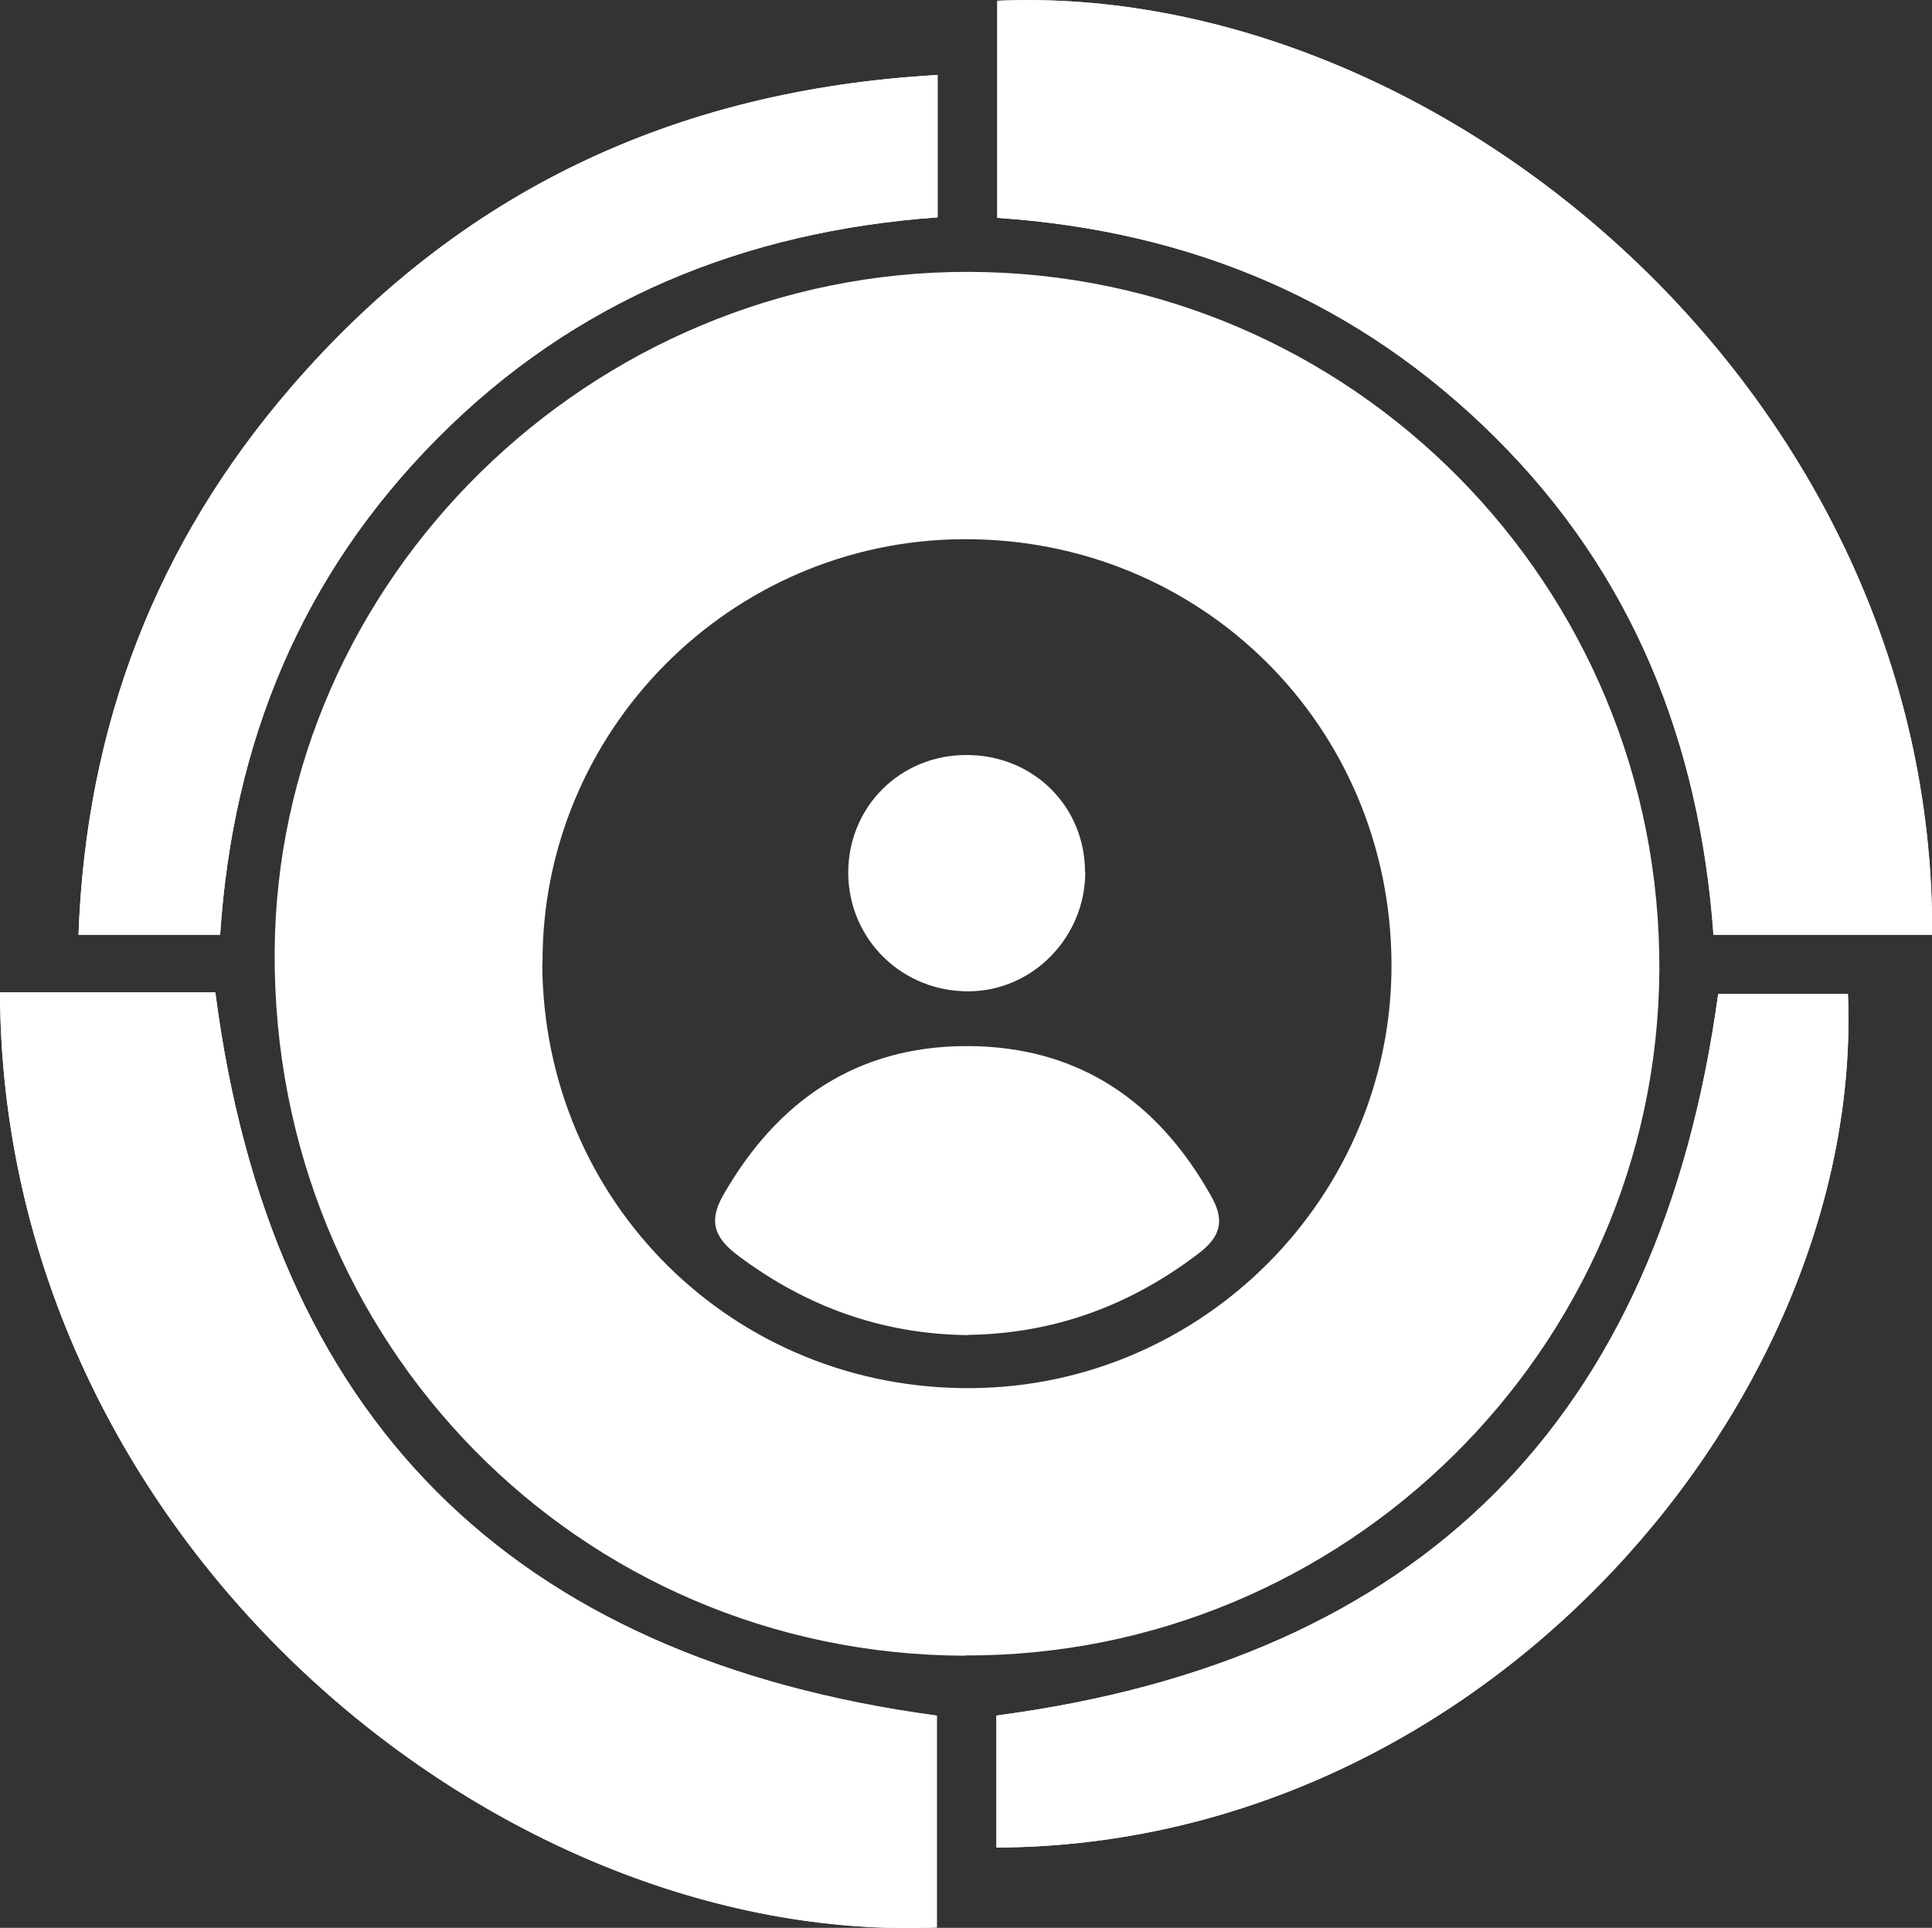
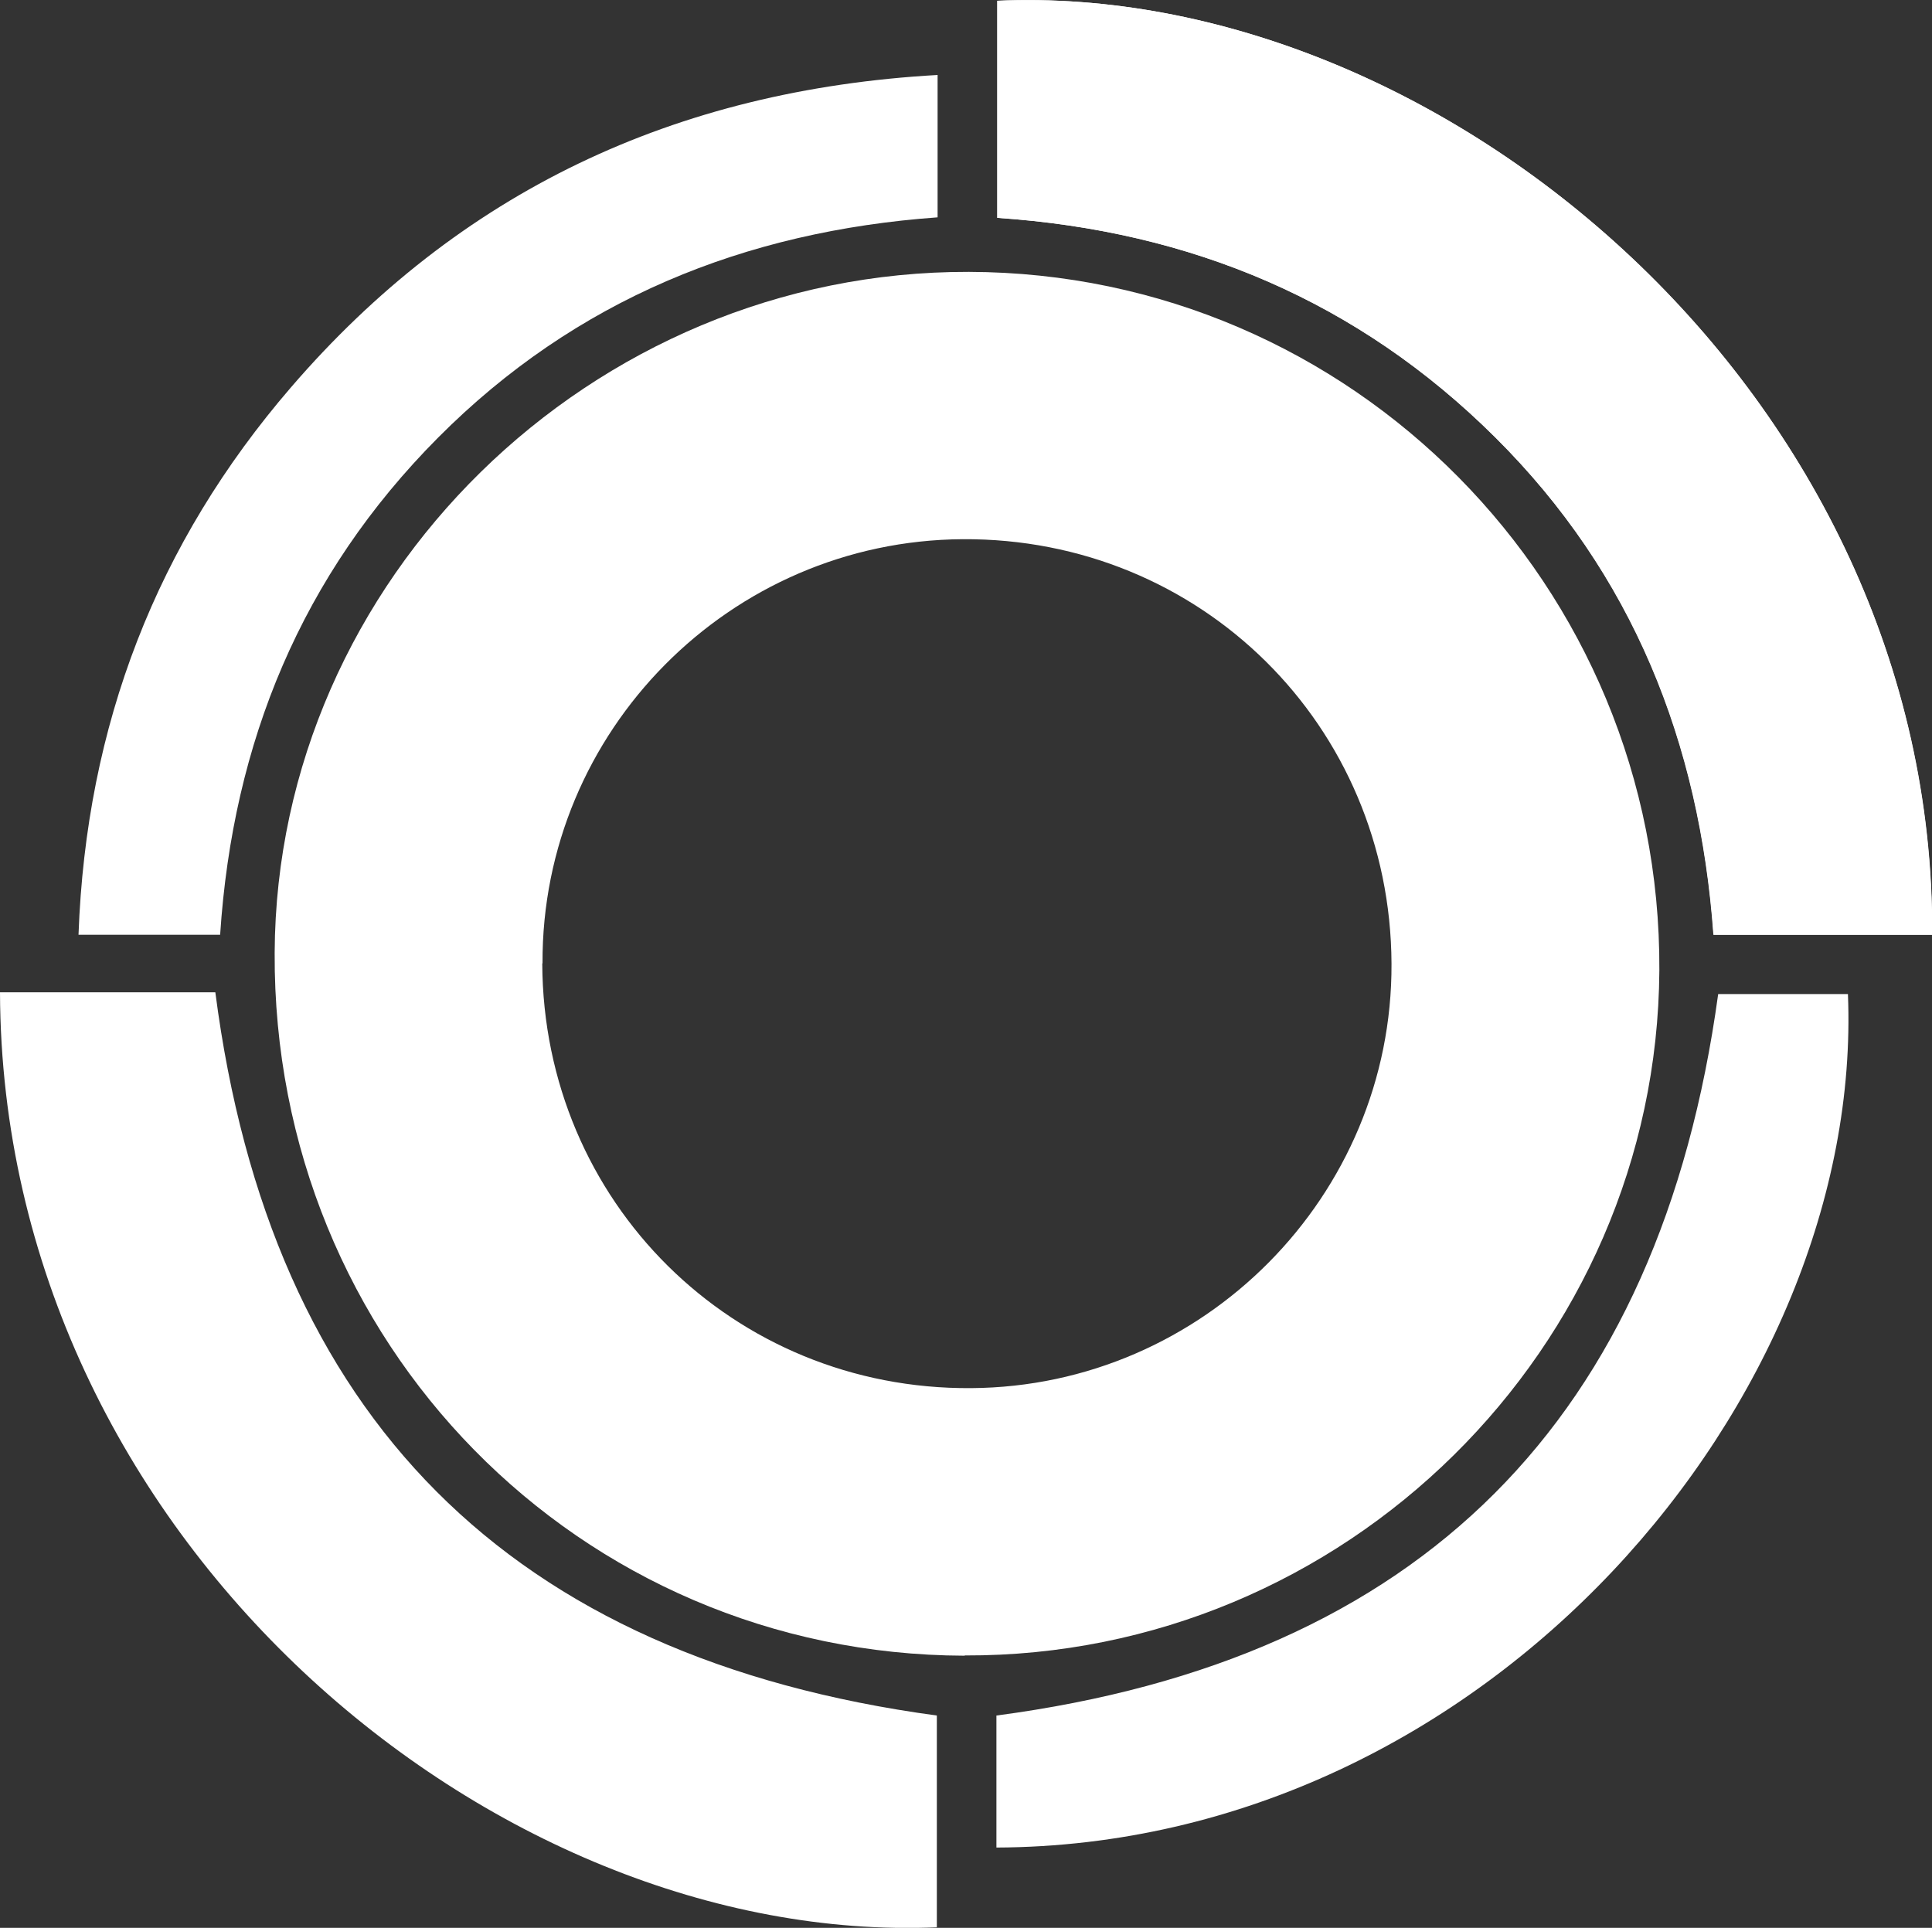
<svg xmlns="http://www.w3.org/2000/svg" id="Layer_2" data-name="Layer 2" viewBox="0 0 76.53 76.37">
  <rect x="0" y="0" width="76.53" height="76.37" fill="#333333" stroke="none" />
  <defs>
    <style>
      .cls-1 {
        fill: #fff;
      }
    </style>
  </defs>
  <g id="Layer_1-2" data-name="Layer 1">
    <g>
      <path class="cls-1" d="M0,39.32c.08,21.64,19.58,37.77,37.11,37.03v-8.39c-16.92-2.29-26.4-11.82-28.58-28.65H0ZM76.53,37.03C76.64,15.62,57.04-.75,39.5.03v8.6c7.7.52,14.31,3.31,19.73,8.7,5.44,5.41,8.09,12.08,8.64,19.7h8.65ZM37.14,2.97c-10.43.59-18.95,4.64-25.61,12.37-5.32,6.17-8.12,13.38-8.42,21.69h5.61c.5-7.63,3.23-14.26,8.63-19.69,5.44-5.47,12.15-8.18,19.79-8.73V2.97ZM39.47,73.19c19.47-.08,34.38-17.85,33.73-33.81h-5.14c-2.31,16.86-11.78,26.36-28.59,28.58v5.23Z" />
      <path class="cls-1" d="M38.21,65.59c-15.28-.05-27.41-12.4-27.33-27.85.07-14.78,12.54-27.01,27.5-26.97,15.18.04,27.43,12.44,27.35,27.67-.09,14.98-12.46,27.19-27.51,27.14ZM21.48,38.17c.04,9.44,7.56,16.89,16.99,16.82,9.2-.06,16.69-7.62,16.65-16.81-.04-9.44-7.56-16.88-16.99-16.82-9.21.06-16.68,7.6-16.64,16.8Z" />
-       <path class="cls-1" d="M0,39.32h8.53c2.18,16.83,11.66,26.36,28.58,28.65v8.39C19.58,77.09.08,60.96,0,39.32Z" />
      <path class="cls-1" d="M76.53,37.03h-8.65c-.55-7.62-3.2-14.3-8.64-19.7-5.42-5.39-12.04-8.18-19.73-8.7V.03c17.54-.78,37.13,15.59,37.03,37Z" />
-       <path class="cls-1" d="M37.14,2.97v5.64c-7.64.55-14.35,3.26-19.79,8.73-5.4,5.42-8.13,12.06-8.63,19.69H3.11c.3-8.31,3.09-15.52,8.42-21.69,6.67-7.73,15.18-11.78,25.61-12.37Z" />
-       <path class="cls-1" d="M39.47,73.19v-5.23c16.82-2.21,26.28-11.71,28.59-28.58h5.14c.65,15.96-14.26,33.73-33.73,33.81Z" />
-       <path class="cls-1" d="M38.37,52.89c-3.39-.03-6.41-1.11-9.12-3.14-.9-.67-1.22-1.32-.61-2.39,2.15-3.77,5.32-5.93,9.69-5.92,4.37.01,7.54,2.17,9.66,5.97.55.98.33,1.61-.53,2.26-2.7,2.05-5.7,3.16-9.1,3.21Z" />
-       <path class="cls-1" d="M42.99,34.54c0,2.57-2.05,4.69-4.57,4.73-2.66.04-4.79-2.03-4.82-4.66-.02-2.65,2.08-4.74,4.75-4.7,2.61.03,4.63,2.05,4.63,4.64Z" />
    </g>
  </g>
</svg>